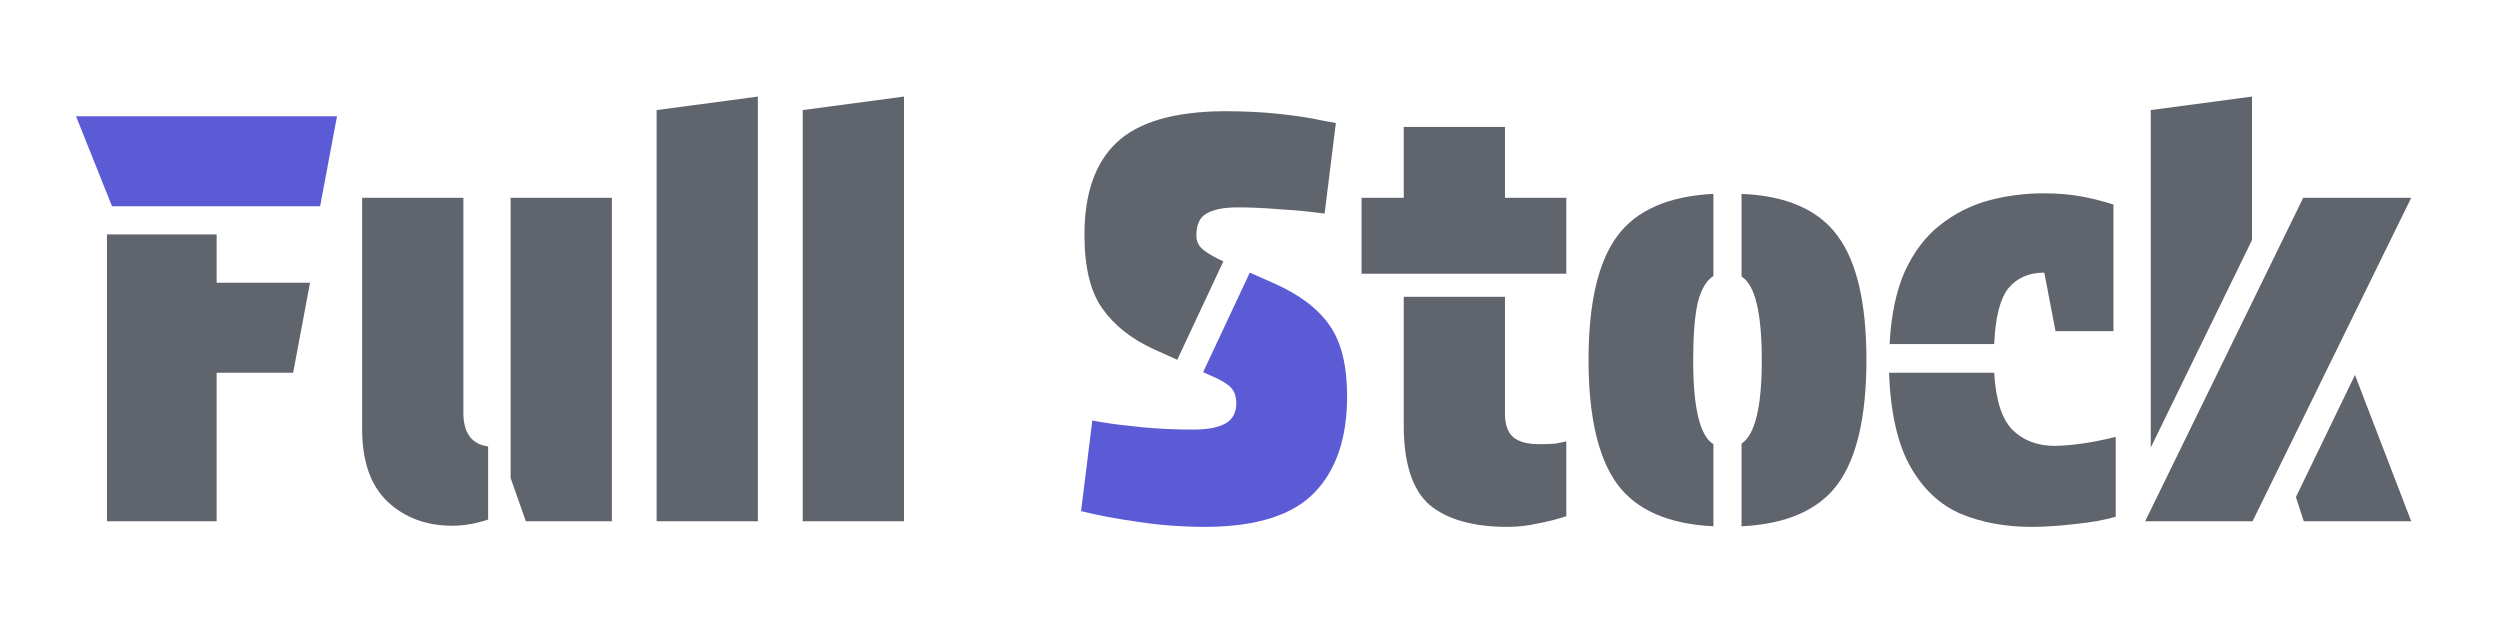
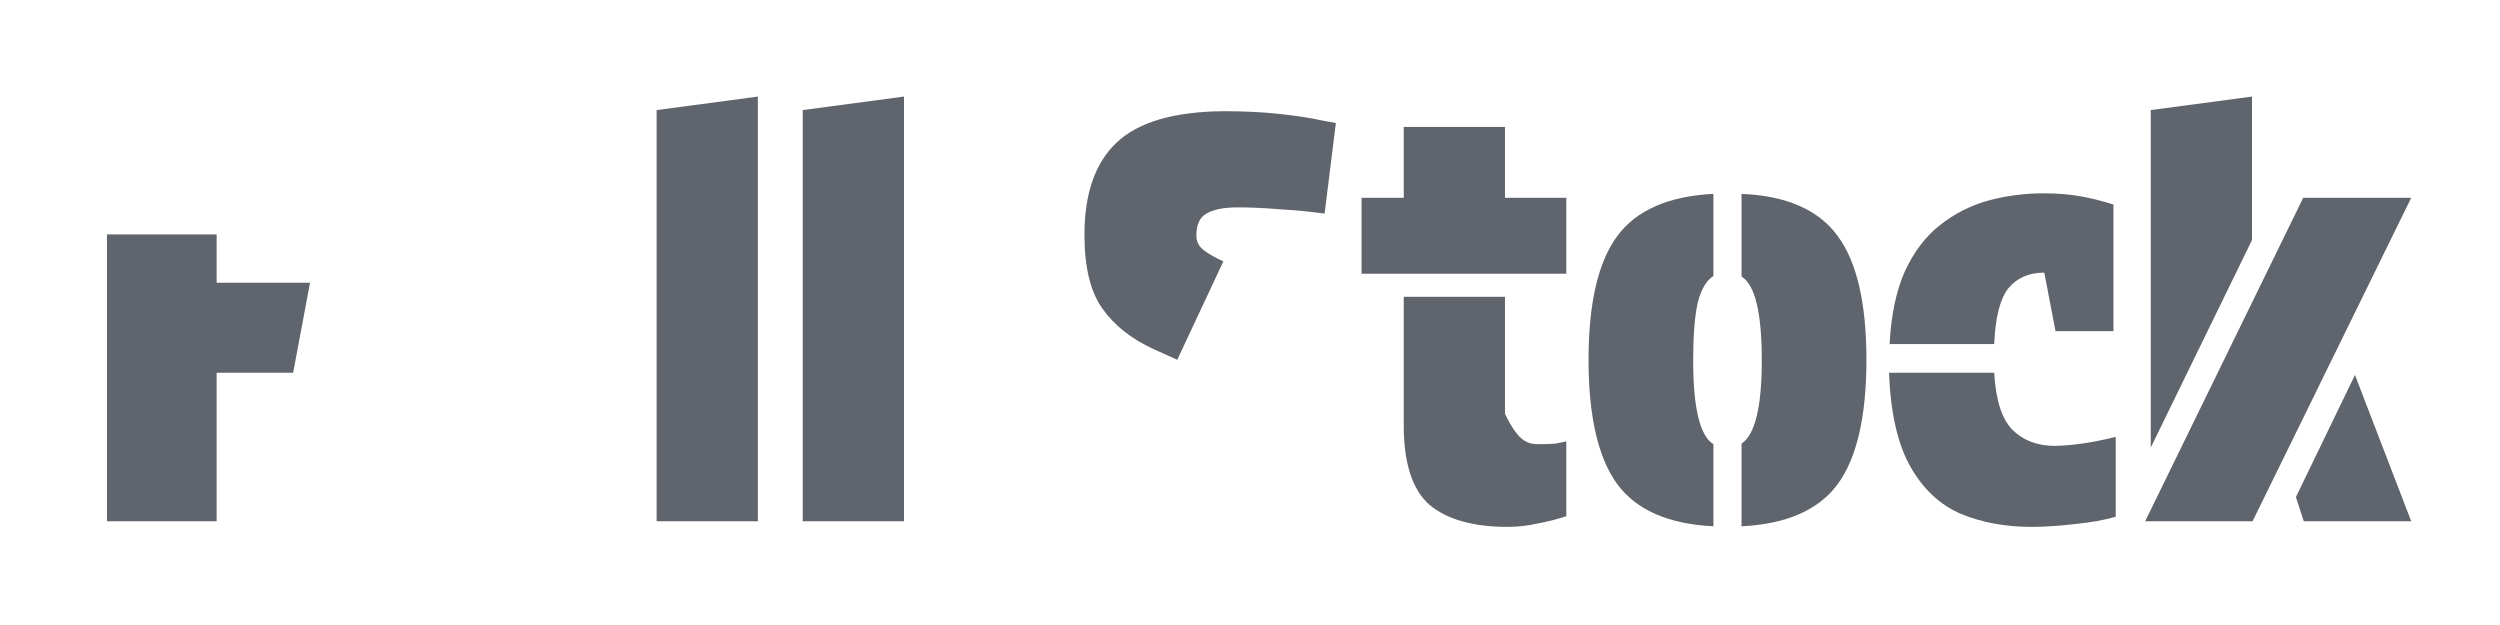
<svg xmlns="http://www.w3.org/2000/svg" width="128" height="32" viewBox="0 0 128 32" fill="none">
-   <path d="M24.992 22.858V26.602C24.358 26.813 23.744 26.918 23.149 26.918C21.824 26.918 20.72 26.506 19.837 25.68C18.973 24.854 18.541 23.616 18.541 21.965V10.128H23.725V21.13C23.725 22.166 24.147 22.742 24.992 22.858ZM26.144 24.47V10.128H31.328V26.688H26.922L26.144 24.47Z" fill="#60646C" />
  <path d="M38.803 26.688H33.619V5.635L38.803 4.944V26.688Z" fill="#60646C" />
  <path d="M46.284 26.688H41.1V5.635L46.284 4.944V26.688Z" fill="#60646C" />
-   <path d="M69.711 14.016V10.128H71.871V6.499H77.055V10.128H80.195V14.016H69.711ZM71.871 15.197H77.055V21.187C77.055 21.725 77.19 22.118 77.459 22.368C77.747 22.618 78.198 22.742 78.812 22.742C79.119 22.742 79.388 22.733 79.619 22.714C79.849 22.675 80.041 22.637 80.195 22.598V26.429C79.734 26.582 79.244 26.707 78.726 26.803C78.227 26.918 77.718 26.976 77.199 26.976C75.433 26.976 74.099 26.602 73.196 25.853C72.313 25.085 71.871 23.722 71.871 21.763V15.197Z" fill="#60646C" />
+   <path d="M69.711 14.016V10.128H71.871V6.499H77.055V10.128H80.195V14.016H69.711ZM71.871 15.197H77.055V21.187C77.747 22.618 78.198 22.742 78.812 22.742C79.119 22.742 79.388 22.733 79.619 22.714C79.849 22.675 80.041 22.637 80.195 22.598V26.429C79.734 26.582 79.244 26.707 78.726 26.803C78.227 26.918 77.718 26.976 77.199 26.976C75.433 26.976 74.099 26.602 73.196 25.853C72.313 25.085 71.871 23.722 71.871 21.763V15.197Z" fill="#60646C" />
  <path d="M89.167 26.947V22.714C89.859 22.253 90.204 20.832 90.204 18.451C90.204 16.013 89.859 14.582 89.167 14.16V9.926C91.471 10.022 93.113 10.742 94.092 12.086C95.071 13.411 95.561 15.523 95.561 18.422C95.561 21.322 95.071 23.443 94.092 24.787C93.113 26.112 91.471 26.832 89.167 26.947ZM87.727 22.742V26.947C85.423 26.832 83.782 26.112 82.803 24.787C81.823 23.443 81.334 21.322 81.334 18.422C81.334 15.523 81.823 13.411 82.803 12.086C83.782 10.762 85.423 10.042 87.727 9.926V14.131C87.363 14.362 87.094 14.822 86.921 15.514C86.767 16.205 86.691 17.184 86.691 18.451C86.691 20.89 87.036 22.32 87.727 22.742Z" fill="#60646C" />
  <path d="M102.104 17.616H96.747C96.824 16.138 97.083 14.899 97.525 13.901C97.985 12.902 98.581 12.115 99.31 11.539C100.059 10.944 100.885 10.522 101.787 10.272C102.709 10.022 103.659 9.898 104.638 9.898C105.31 9.898 105.925 9.946 106.481 10.042C107.038 10.138 107.614 10.282 108.209 10.474V16.954H105.243L104.667 13.958C103.88 13.958 103.265 14.227 102.824 14.765C102.401 15.302 102.161 16.253 102.104 17.616ZM96.718 19.085H102.104C102.181 20.467 102.488 21.437 103.025 21.994C103.582 22.55 104.312 22.829 105.214 22.829C106.136 22.81 107.173 22.656 108.325 22.368V26.458C107.729 26.63 107.029 26.755 106.222 26.832C105.416 26.928 104.677 26.976 104.005 26.976C102.68 26.976 101.48 26.755 100.405 26.314C99.329 25.853 98.465 25.046 97.813 23.894C97.16 22.742 96.795 21.139 96.718 19.085Z" fill="#60646C" />
  <path d="M115.303 12.288L110.119 22.915V5.635L115.303 4.944V12.288ZM115.332 26.688H109.831L117.924 10.128H123.454L115.332 26.688ZM117.55 25.45L120.574 19.2L123.454 26.688H117.953L117.55 25.45Z" fill="#60646C" />
  <path fill-rule="evenodd" clip-rule="evenodd" d="M60.275 18.422L62.636 13.382C62.214 13.19 61.878 12.998 61.628 12.806C61.379 12.614 61.254 12.365 61.254 12.058C61.254 11.501 61.426 11.126 61.772 10.934C62.137 10.723 62.665 10.618 63.356 10.618C64.009 10.618 64.681 10.646 65.372 10.704C66.063 10.742 66.639 10.79 67.1 10.848L67.82 10.934L68.396 6.298L67.618 6.154C67.1 6.038 66.409 5.933 65.545 5.837C64.681 5.741 63.721 5.693 62.665 5.693C60.111 5.712 58.278 6.25 57.164 7.306C56.07 8.342 55.523 9.917 55.523 12.029C55.523 13.68 55.83 14.938 56.444 15.802C57.059 16.666 57.932 17.357 59.065 17.875L60.275 18.422Z" fill="#60646C" />
  <path fill-rule="evenodd" clip-rule="evenodd" d="M11.092 12H5.476V26.688H11.092V19.085H15.009L15.873 14.477H11.092V12Z" fill="#60646C" />
-   <path d="M5.735 10.56L3.892 5.952H17.255L16.391 10.56H5.735Z" fill="#5B5BD6" />
-   <path d="M61.599 19.056L63.99 13.958L65.228 14.506C66.534 15.082 67.484 15.802 68.079 16.666C68.674 17.51 68.972 18.72 68.972 20.294C68.972 22.426 68.415 24.067 67.302 25.219C66.188 26.371 64.355 26.957 61.801 26.976C60.534 26.976 59.353 26.89 58.258 26.717C57.164 26.563 56.194 26.381 55.35 26.17L55.926 21.533L56.617 21.648C57.097 21.725 57.73 21.802 58.518 21.878C59.305 21.955 60.169 21.994 61.11 21.994C61.839 21.994 62.386 21.888 62.751 21.677C63.116 21.466 63.298 21.12 63.298 20.64C63.298 20.314 63.212 20.054 63.039 19.862C62.867 19.67 62.559 19.478 62.118 19.286L61.599 19.056Z" fill="#5B5BD6" />
</svg>